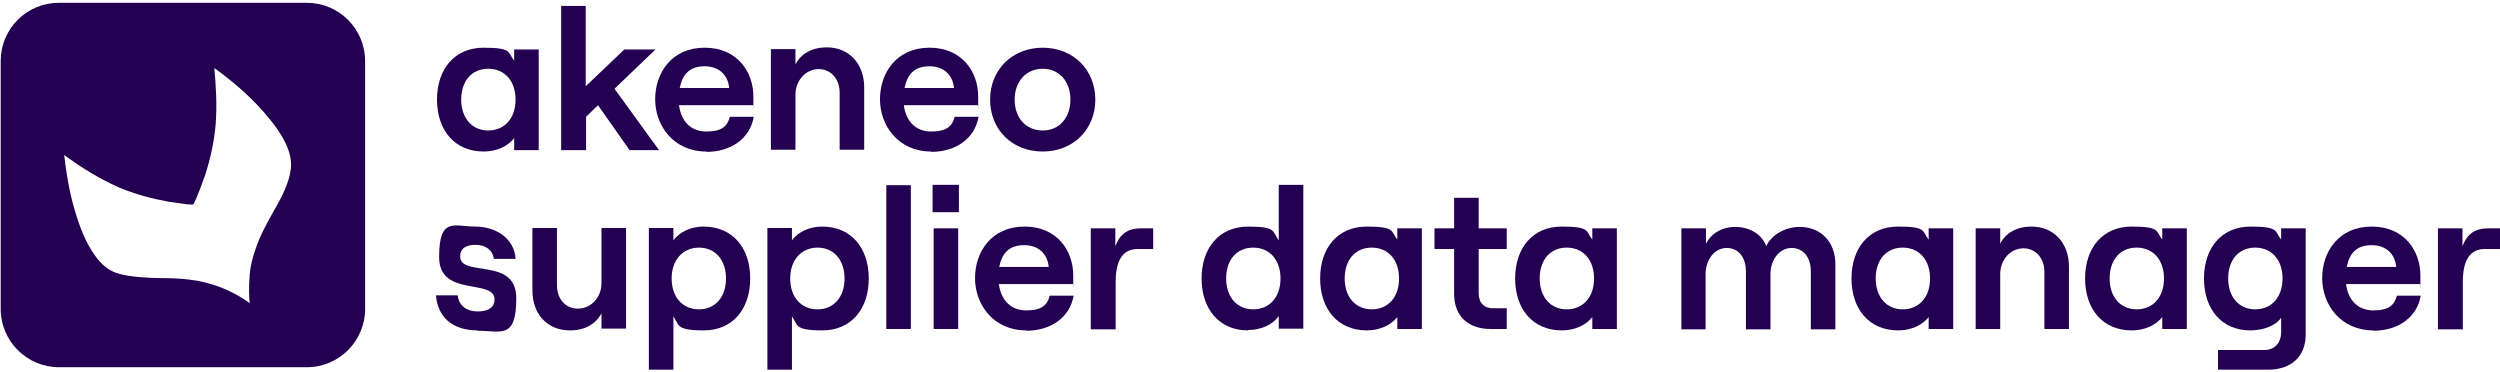
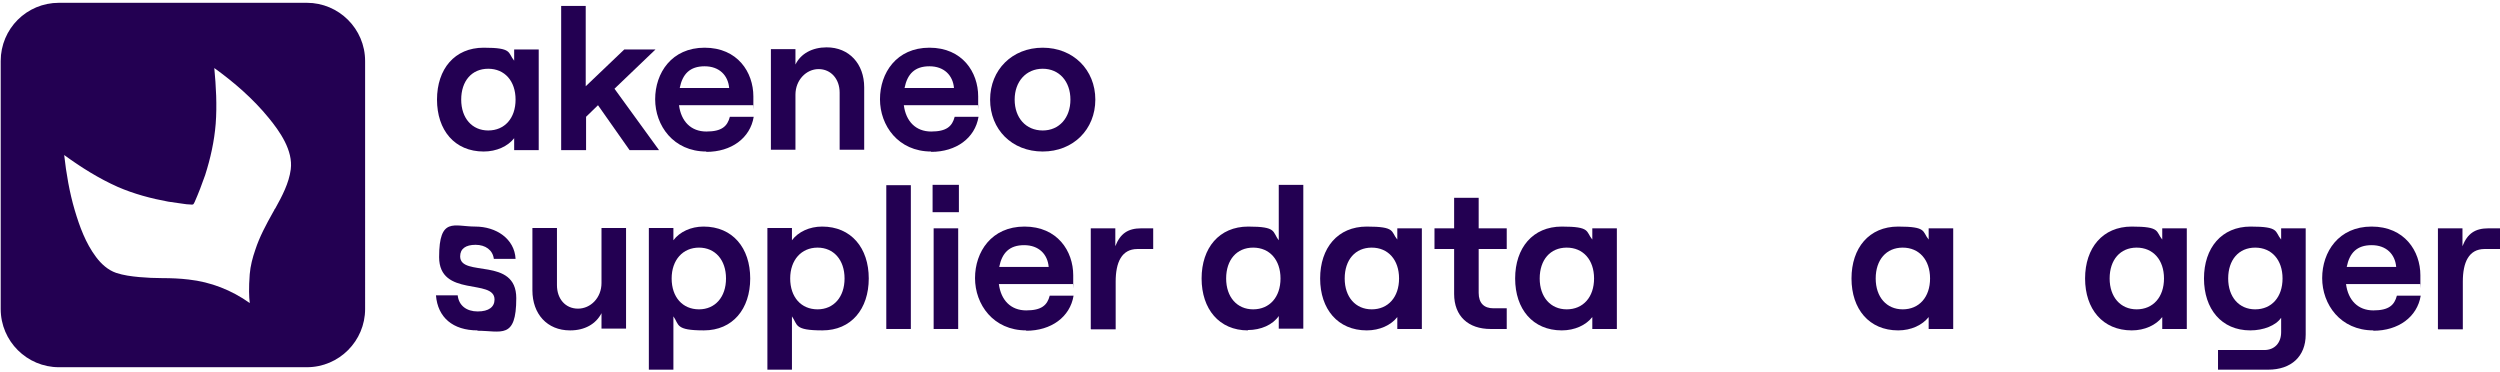
<svg xmlns="http://www.w3.org/2000/svg" id="Calque_1" version="1.1" viewBox="0 0 712.8 106">
  <defs>
    <style>
      .st0, .st1 {
        fill: #230052;
      }

      .st1 {
        fill-rule: evenodd;
      }
    </style>
  </defs>
  <path class="st1" d="M16.8.8C7.6.8.2,8.2.2,17.4v70.7c0,9.2,7.5,16.6,16.6,16.6h70.7c9.2,0,16.6-7.5,16.6-16.6V17.4c0-9.2-7.5-16.6-16.6-16.6H16.8ZM71.2,86.2s0,0,0,0h0s0,0,0,0ZM71.2,86.2c-.2-1.4-.3-4.1,0-8,.2-2.4.8-4.7,1.6-7,1.2-3.7,3.1-7.2,5-10.6.1-.2.3-.5.4-.7,0-.2.2-.3.3-.5,1.9-3.4,3.9-7.2,4.4-11.1.7-5.4-3.1-10.8-6.3-14.7-4.4-5.4-9.8-10.1-15.5-14.2.5,5.2.8,10.6.4,15.9-.4,5-1.5,9.9-3,14.6-.9,2.6-1.9,5.2-3,7.7-.4.8-.4.8-1.3.7-.7,0-1.3-.1-2-.2-1.4-.2-2.8-.4-4.2-.6-4.9-.9-9.8-2.2-14.4-4.2-5.4-2.4-10.5-5.6-15.3-9.1.6,5.3,1.5,10.6,3,15.7,1.4,4.7,3.1,9.4,6.1,13.4,1.5,2,3.4,3.7,5.7,4.5,2.1.7,4.4,1,6.6,1.2,2.2.2,4.4.3,6.6.3,2.5,0,5,.1,7.5.4,6.3.7,12.2,3,17.4,6.7Z" />
  <path class="st0" d="M695.1,93.8v-28.7h7v5.1c1.4-3.6,3.6-5.1,7.4-5.1h3.4v5.9h-4.5c-4.5,0-6.2,3.8-6.2,9.3v13.6h-7Z" />
  <path class="st0" d="M676.7,94.2c-9.4,0-14.6-7.4-14.6-14.9s4.7-14.7,14.1-14.7,13.9,7,13.9,13.9,0,1.9-.1,2.5h-21.1c.6,4.6,3.4,7.5,7.8,7.5s6-1.5,6.7-4.2h6.8c-1,6.1-6.4,10-13.5,10ZM669.1,76.1h14.1c-.3-3.6-2.8-6.2-7-6.2s-6.3,2.2-7.1,6.2Z" />
  <path class="st0" d="M632.4,105.4v-5.6h13.2c2.9,0,4.8-2,4.8-5.1v-4.1c-1.5,2.2-5,3.6-8.8,3.6-8.2,0-13.2-6.1-13.2-14.8s5-14.8,13.3-14.8,6.8,1.4,8.7,3.7v-3.2h7v30.3c0,6.2-4.1,10-10.7,10h-14.2ZM643,88.2c4.7,0,7.8-3.5,7.8-8.8s-3.1-8.8-7.8-8.8-7.7,3.5-7.7,8.8,3.1,8.8,7.7,8.8Z" />
  <path class="st0" d="M607.8,94.2c-8.3,0-13.3-6.1-13.3-14.8s5-14.8,13.3-14.8,6.8,1.4,8.7,3.7v-3.2h7v28.7h-7v-3.4c-1.8,2.3-5,3.8-8.7,3.8ZM609.2,88.2c4.7,0,7.8-3.5,7.8-8.8s-3.1-8.8-7.8-8.8-7.7,3.5-7.7,8.8,3.1,8.8,7.7,8.8Z" />
-   <path class="st0" d="M563.3,93.8v-28.7h7v4.4c1.5-3.1,4.8-4.9,8.9-4.9,6.4,0,10.7,4.7,10.7,11.4v17.8h-7v-16.3c0-3.9-2.5-6.7-6-6.7s-6.6,3.1-6.6,7.3v15.7h-7Z" />
  <path class="st0" d="M541.2,94.2c-8.3,0-13.3-6.1-13.3-14.8s5-14.8,13.3-14.8,6.8,1.4,8.7,3.7v-3.2h7v28.7h-7v-3.4c-1.8,2.3-5,3.8-8.7,3.8ZM542.5,88.2c4.7,0,7.8-3.5,7.8-8.8s-3.1-8.8-7.8-8.8-7.7,3.5-7.7,8.8,3.1,8.8,7.7,8.8Z" />
-   <path class="st0" d="M479.4,93.8v-28.7h7v4.4c1.4-2.8,4.4-4.8,8.4-4.8s7.6,2.1,8.8,5.5c1.4-3.2,5.4-5.5,9.5-5.5,6.2,0,10.2,4.4,10.2,10.6v18.6h-7v-16.5c0-4-2.1-6.7-5.5-6.7s-6,3.3-6,7.4v15.8h-7v-16.5c0-4-2.1-6.7-5.5-6.7s-6,3.3-6,7.4v15.8h-7Z" />
  <path class="st0" d="M445.3,94.2c-8.3,0-13.3-6.1-13.3-14.8s5-14.8,13.3-14.8,6.8,1.4,8.7,3.7v-3.2h7v28.7h-7v-3.4c-1.8,2.3-5,3.8-8.7,3.8ZM446.7,88.2c4.7,0,7.8-3.5,7.8-8.8s-3.1-8.8-7.8-8.8-7.7,3.5-7.7,8.8,3.1,8.8,7.7,8.8Z" />
  <path class="st0" d="M425,93.8c-6.3,0-10.4-3.6-10.4-10v-12.8h-5.6v-5.9h5.6v-8.7h7v8.7h8v5.9h-8v12.5c0,2.9,1.5,4.4,4.2,4.4h3.8v5.9h-4.6Z" />
  <path class="st0" d="M389.7,94.2c-8.3,0-13.3-6.1-13.3-14.8s5-14.8,13.3-14.8,6.8,1.4,8.7,3.7v-3.2h7v28.7h-7v-3.4c-1.8,2.3-5,3.8-8.7,3.8ZM391.1,88.2c4.7,0,7.8-3.5,7.8-8.8s-3.1-8.8-7.8-8.8-7.7,3.5-7.7,8.8,3.1,8.8,7.7,8.8Z" />
  <path class="st0" d="M355.8,94.2c-8.2,0-13.2-6.1-13.2-14.8s5-14.8,13.3-14.8,6.8,1.5,8.7,3.9v-15.8h7v41h-7v-3.6c-1.7,2.5-5.1,4-8.8,4ZM357.3,88.2c4.7,0,7.8-3.5,7.8-8.8s-3.1-8.8-7.8-8.8-7.7,3.5-7.7,8.8,3.1,8.8,7.7,8.8Z" />
  <path class="st0" d="M311,93.8v-28.7h7v5.1c1.4-3.6,3.6-5.1,7.4-5.1h3.4v5.9h-4.5c-4.5,0-6.2,3.8-6.2,9.3v13.6h-7Z" />
  <path class="st0" d="M292.6,94.2c-9.4,0-14.6-7.4-14.6-14.9s4.7-14.7,14.1-14.7,13.9,7,13.9,13.9,0,1.9-.1,2.5h-21.1c.6,4.6,3.4,7.5,7.8,7.5s6-1.5,6.7-4.2h6.8c-1,6.1-6.4,10-13.5,10ZM284.9,76.1h14.1c-.3-3.6-2.8-6.2-7-6.2s-6.3,2.2-7.1,6.2Z" />
  <path class="st0" d="M266.2,93.8v-28.7h7v28.7h-7ZM265.9,52.7h7.5v7.8h-7.5v-7.8Z" />
  <path class="st0" d="M252.7,93.8v-41h7v41h-7Z" />
  <path class="st0" d="M218.8,105.4v-40.4h7v3.5c1.8-2.4,5-3.9,8.6-3.9,8.3,0,13.3,6.1,13.3,14.8s-5,14.8-13.2,14.8-7-1.6-8.7-4v15.2h-7ZM233.1,88.2c4.6,0,7.7-3.5,7.7-8.8s-3.1-8.8-7.7-8.8-7.8,3.5-7.8,8.8,3.1,8.8,7.8,8.8Z" />
  <path class="st0" d="M185,105.4v-40.4h7v3.5c1.8-2.4,5-3.9,8.6-3.9,8.3,0,13.3,6.1,13.3,14.8s-5,14.8-13.2,14.8-7-1.6-8.7-4v15.2h-7ZM199.3,88.2c4.6,0,7.7-3.5,7.7-8.8s-3.1-8.8-7.7-8.8-7.8,3.5-7.8,8.8,3.1,8.8,7.8,8.8Z" />
  <path class="st0" d="M162.5,94.2c-6.5,0-10.7-4.7-10.7-11.4v-17.8h7v16.3c0,3.9,2.4,6.7,6,6.7s6.7-3.1,6.7-7.3v-15.7h7v28.7h-7v-4.4c-1.6,3.1-4.8,4.9-8.9,4.9Z" />
  <path class="st0" d="M136.2,94.2c-7.1,0-11.4-3.7-11.9-10h6.2c.3,2.9,2.5,4.6,5.7,4.6s4.8-1.3,4.8-3.4c0-6.1-15.8-.5-15.8-12.1s4.3-8.7,10.3-8.7,11.2,3.5,11.5,9.2h-6.2c-.3-2.5-2.4-4-5.2-4s-4.4,1.1-4.4,3.3c0,6.1,16,0,16,11.9s-4.3,9.3-11.1,9.3Z" />
  <path class="st0" d="M297.3,43.2c-8.8,0-15-6.3-15-14.8s6.3-14.8,15-14.8,15,6.3,15,14.8-6.3,14.8-15,14.8ZM297.3,37.2c4.7,0,7.9-3.6,7.9-8.8s-3.2-8.8-7.9-8.8-8,3.6-8,8.8,3.2,8.8,8,8.8Z" />
  <path class="st0" d="M265.5,43.2c-9.4,0-14.6-7.4-14.6-14.9s4.7-14.7,14.1-14.7,13.9,7,13.9,13.9,0,1.9-.1,2.5h-21.1c.6,4.6,3.4,7.5,7.8,7.5s6-1.5,6.7-4.2h6.8c-1,6.1-6.4,10-13.5,10ZM257.9,25.1h14.1c-.3-3.6-2.8-6.2-7-6.2s-6.3,2.2-7.1,6.2Z" />
  <path class="st0" d="M219.8,42.8V14h7v4.4c1.5-3.1,4.8-4.9,8.9-4.9,6.4,0,10.7,4.7,10.7,11.4v17.8h-7v-16.3c0-3.9-2.5-6.7-6-6.7s-6.6,3.1-6.6,7.3v15.7h-7Z" />
  <path class="st0" d="M201.4,43.2c-9.4,0-14.6-7.4-14.6-14.9s4.7-14.7,14.1-14.7,13.9,7,13.9,13.9,0,1.9-.1,2.5h-21.1c.6,4.6,3.4,7.5,7.8,7.5s6-1.5,6.7-4.2h6.8c-1,6.1-6.4,10-13.5,10ZM193.8,25.1h14.1c-.3-3.6-2.8-6.2-7-6.2s-6.3,2.2-7.1,6.2Z" />
  <path class="st0" d="M160,42.8V1.7h7v22.9l11-10.5h8.9l-11.7,11.2,12.7,17.5h-8.4l-9-12.8-3.4,3.3v9.5h-7Z" />
  <path class="st0" d="M137.9,43.2c-8.3,0-13.3-6.1-13.3-14.8s5-14.8,13.3-14.8,6.8,1.4,8.7,3.7v-3.2h7v28.7h-7v-3.4c-1.8,2.3-5,3.8-8.7,3.8ZM139.2,37.2c4.7,0,7.8-3.5,7.8-8.8s-3.1-8.8-7.8-8.8-7.7,3.5-7.7,8.8,3.1,8.8,7.7,8.8Z" />
</svg>